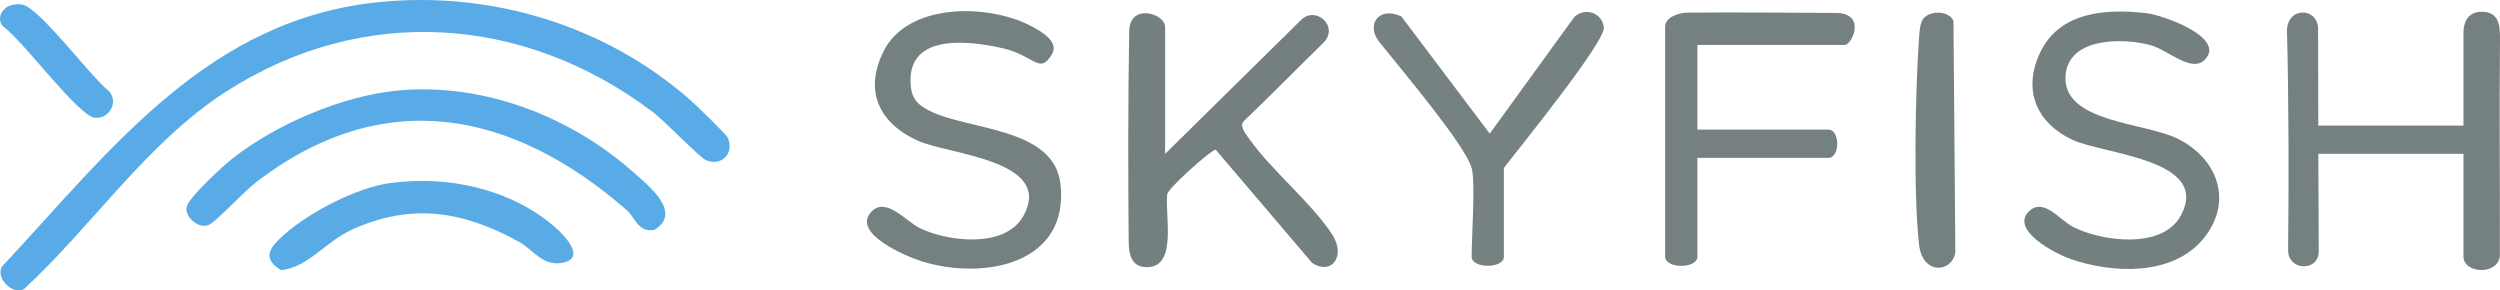
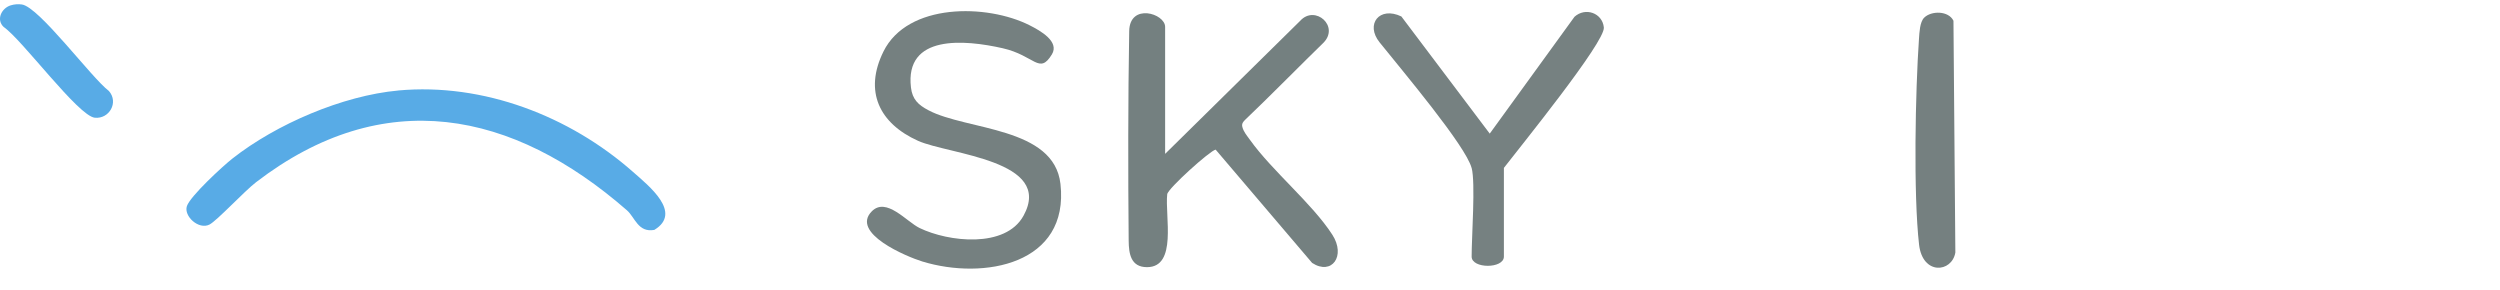
<svg xmlns="http://www.w3.org/2000/svg" id="Layer_2" data-name="Layer 2" viewBox="0 0 620.04 72.02">
  <g id="Layer_1-2" data-name="Layer 1">
    <g>
-       <path d="M94.77.44c27.58-2.55,55.41,5.99,76.22,24.19,1.49,1.3,9.03,8.53,9.49,9.53,1.78,3.82-1.61,7.31-5.5,5.5-1.61-.75-10.08-9.63-13.11-11.91C130.07,3.75,89.97.9,56.06,22.73c-19.66,12.66-33.07,33.22-50.09,48.95-2.76,1.57-7.08-2.61-5.52-5.52C27.62,37.08,51.68,4.43,94.77.44Z" fill="#58abe6" />
      <path d="M288.98,38.15l33.5-33c3.69-4.05,9.92,1.44,5.65,5.56s-13.84,13.82-19.23,18.92c-.52.49-1,1.01-.78,1.85.32,1.24,1.15,2.17,1.87,3.18,5.58,7.8,15.42,15.77,20.44,23.54,3.43,5.3-.13,10.18-5,7.01l-23.93-28.1c-1.34.2-11.86,9.66-12.01,11.06-.59,5.46,2.54,18.08-5.01,18.09-4.02,0-4.52-3.32-4.55-6.55-.16-16.87-.16-35.03.13-51.99.12-7.05,8.91-4.39,8.91-1.05v31.5Z" fill="#748080" />
-       <path d="M574.98,31.15h36V8.7c0-.22-.5-5.85,4.57-5.78,4.13.06,4.53,3.15,4.49,6.67-.2,17.77.02,37.11-.03,53.71-.22,5.01-8.97,4.68-9.03.34v-25.5h-36l.11,24.44c-.28,4.9-7.65,4.51-7.6-.5.18-16.55.17-37.6-.28-54.39,0-6.06,7.54-5.94,7.71-.66l.06,24.1Z" fill="#758080" />
      <path d="M216.23,52.4c3.59-3.6,8.59,2.57,11.84,4.15,7.13,3.46,21.29,5.1,25.77-3.03,7.62-13.82-18.55-15.18-26.14-18.59-9.61-4.32-13.48-12.26-8.59-22.15,5.98-12.11,25.67-11.85,36.25-6.51,2.65,1.34,7.48,4.03,5.52,7.23-3.13,5.11-4.23.27-12.21-1.54-9.48-2.14-24.29-3.46-22.74,9.74.35,2.94,1.8,4.31,4.35,5.65,9.48,5.01,31.13,4.07,32.73,18.26,2.24,19.94-18.97,23.91-34.24,19.25-3.95-1.21-17.91-7.07-12.54-12.46Z" fill="#758080" />
-       <path d="M546.73,14.9c-3.25,3.18-9.12-2.53-13.31-3.69-6.75-1.86-20.5-2.04-21.13,7.58-.76,11.66,19.73,11.54,27.9,15.65,9.98,5.02,13.71,15.67,6.31,24.74-7.62,9.33-22.62,8.69-33.06,5.02-3.67-1.29-14.99-7.13-10.22-11.79,3.62-3.52,7.58,2.19,11.07,3.93,7.21,3.59,22.01,5.49,26.55-2.81,7.69-14.05-19.05-15.2-26.87-18.87-9.13-4.29-12.39-12.66-7.87-21.87,4.86-9.93,16.37-10.68,26.27-9.52,4.12.48,20.02,6.1,14.36,11.64Z" fill="#748080" />
      <path d="M98.77,22.44c21.09-1.93,42.52,6.34,58.22,20.19,3.96,3.49,12.34,10.12,5.29,14.39-4.05.72-4.78-3.11-6.8-4.87-28.37-24.75-60.34-31.23-91.97-6.96-2.93,2.25-9.65,9.51-11.55,10.5-2.66,1.38-6.43-2.08-5.61-4.56s8.86-9.89,11.29-11.8c10.87-8.55,27.33-15.61,41.12-16.88Z" fill="#58abe6" />
-       <path d="M420.98,11.15v21h32.5c2.91,0,2.91,7,0,7h-32.5v24.5c0,3.05-8,3.05-8,0V6.65c0-2.45,3.46-3.48,5.48-3.51,8.25-.11,30.16,0,36.96.07,7.51.08,3.96,7.94,2.06,7.94h-36.5Z" fill="#758080" />
      <path d="M364.98,41.65c-1.47-5.49-16.98-23.87-22.83-31.16-3.59-4.48-.02-9.02,5.41-6.41l21.92,29.06,21.02-28.98c2.71-2.44,6.92-.94,7.28,2.65s-20.82,29.68-24.79,34.83v22c0,3.05-8,3.05-8,0,0-4.97.98-18.33,0-22Z" fill="#768181" />
-       <path d="M96.74,45.41c14.25-1.94,29.65,1.32,40.72,10.76,2.54,2.16,8.07,7.91,2,9.01-4.94.89-7.15-3.23-10.78-5.23-13.77-7.57-26.53-9.73-41.39-3-6.47,2.93-10.98,9.44-17.6,10.05-4.99-3.09-2.59-5.79.82-8.83,6.19-5.53,17.99-11.65,26.23-12.77Z" fill="#59abe6" />
      <path d="M477.22,4.39c1.77-1.77,6.05-1.76,7.27.76l.47,57.48c-.84,4.99-8.12,5.7-9-1.96-1.43-12.48-.92-38.12-.02-51.06.11-1.54.2-4.13,1.28-5.22Z" fill="#758080" />
      <path d="M2.68,1.32c.9-.27,1.82-.34,2.75-.21,4.3.64,17.19,18.12,21.6,21.48,2.44,2.81.08,6.96-3.51,6.61C19.42,28.8,5.51,9.84.92,6.7-1.04,4.85.4,2,2.68,1.32Z" fill="#58abe6" />
    </g>
  </g>
</svg>